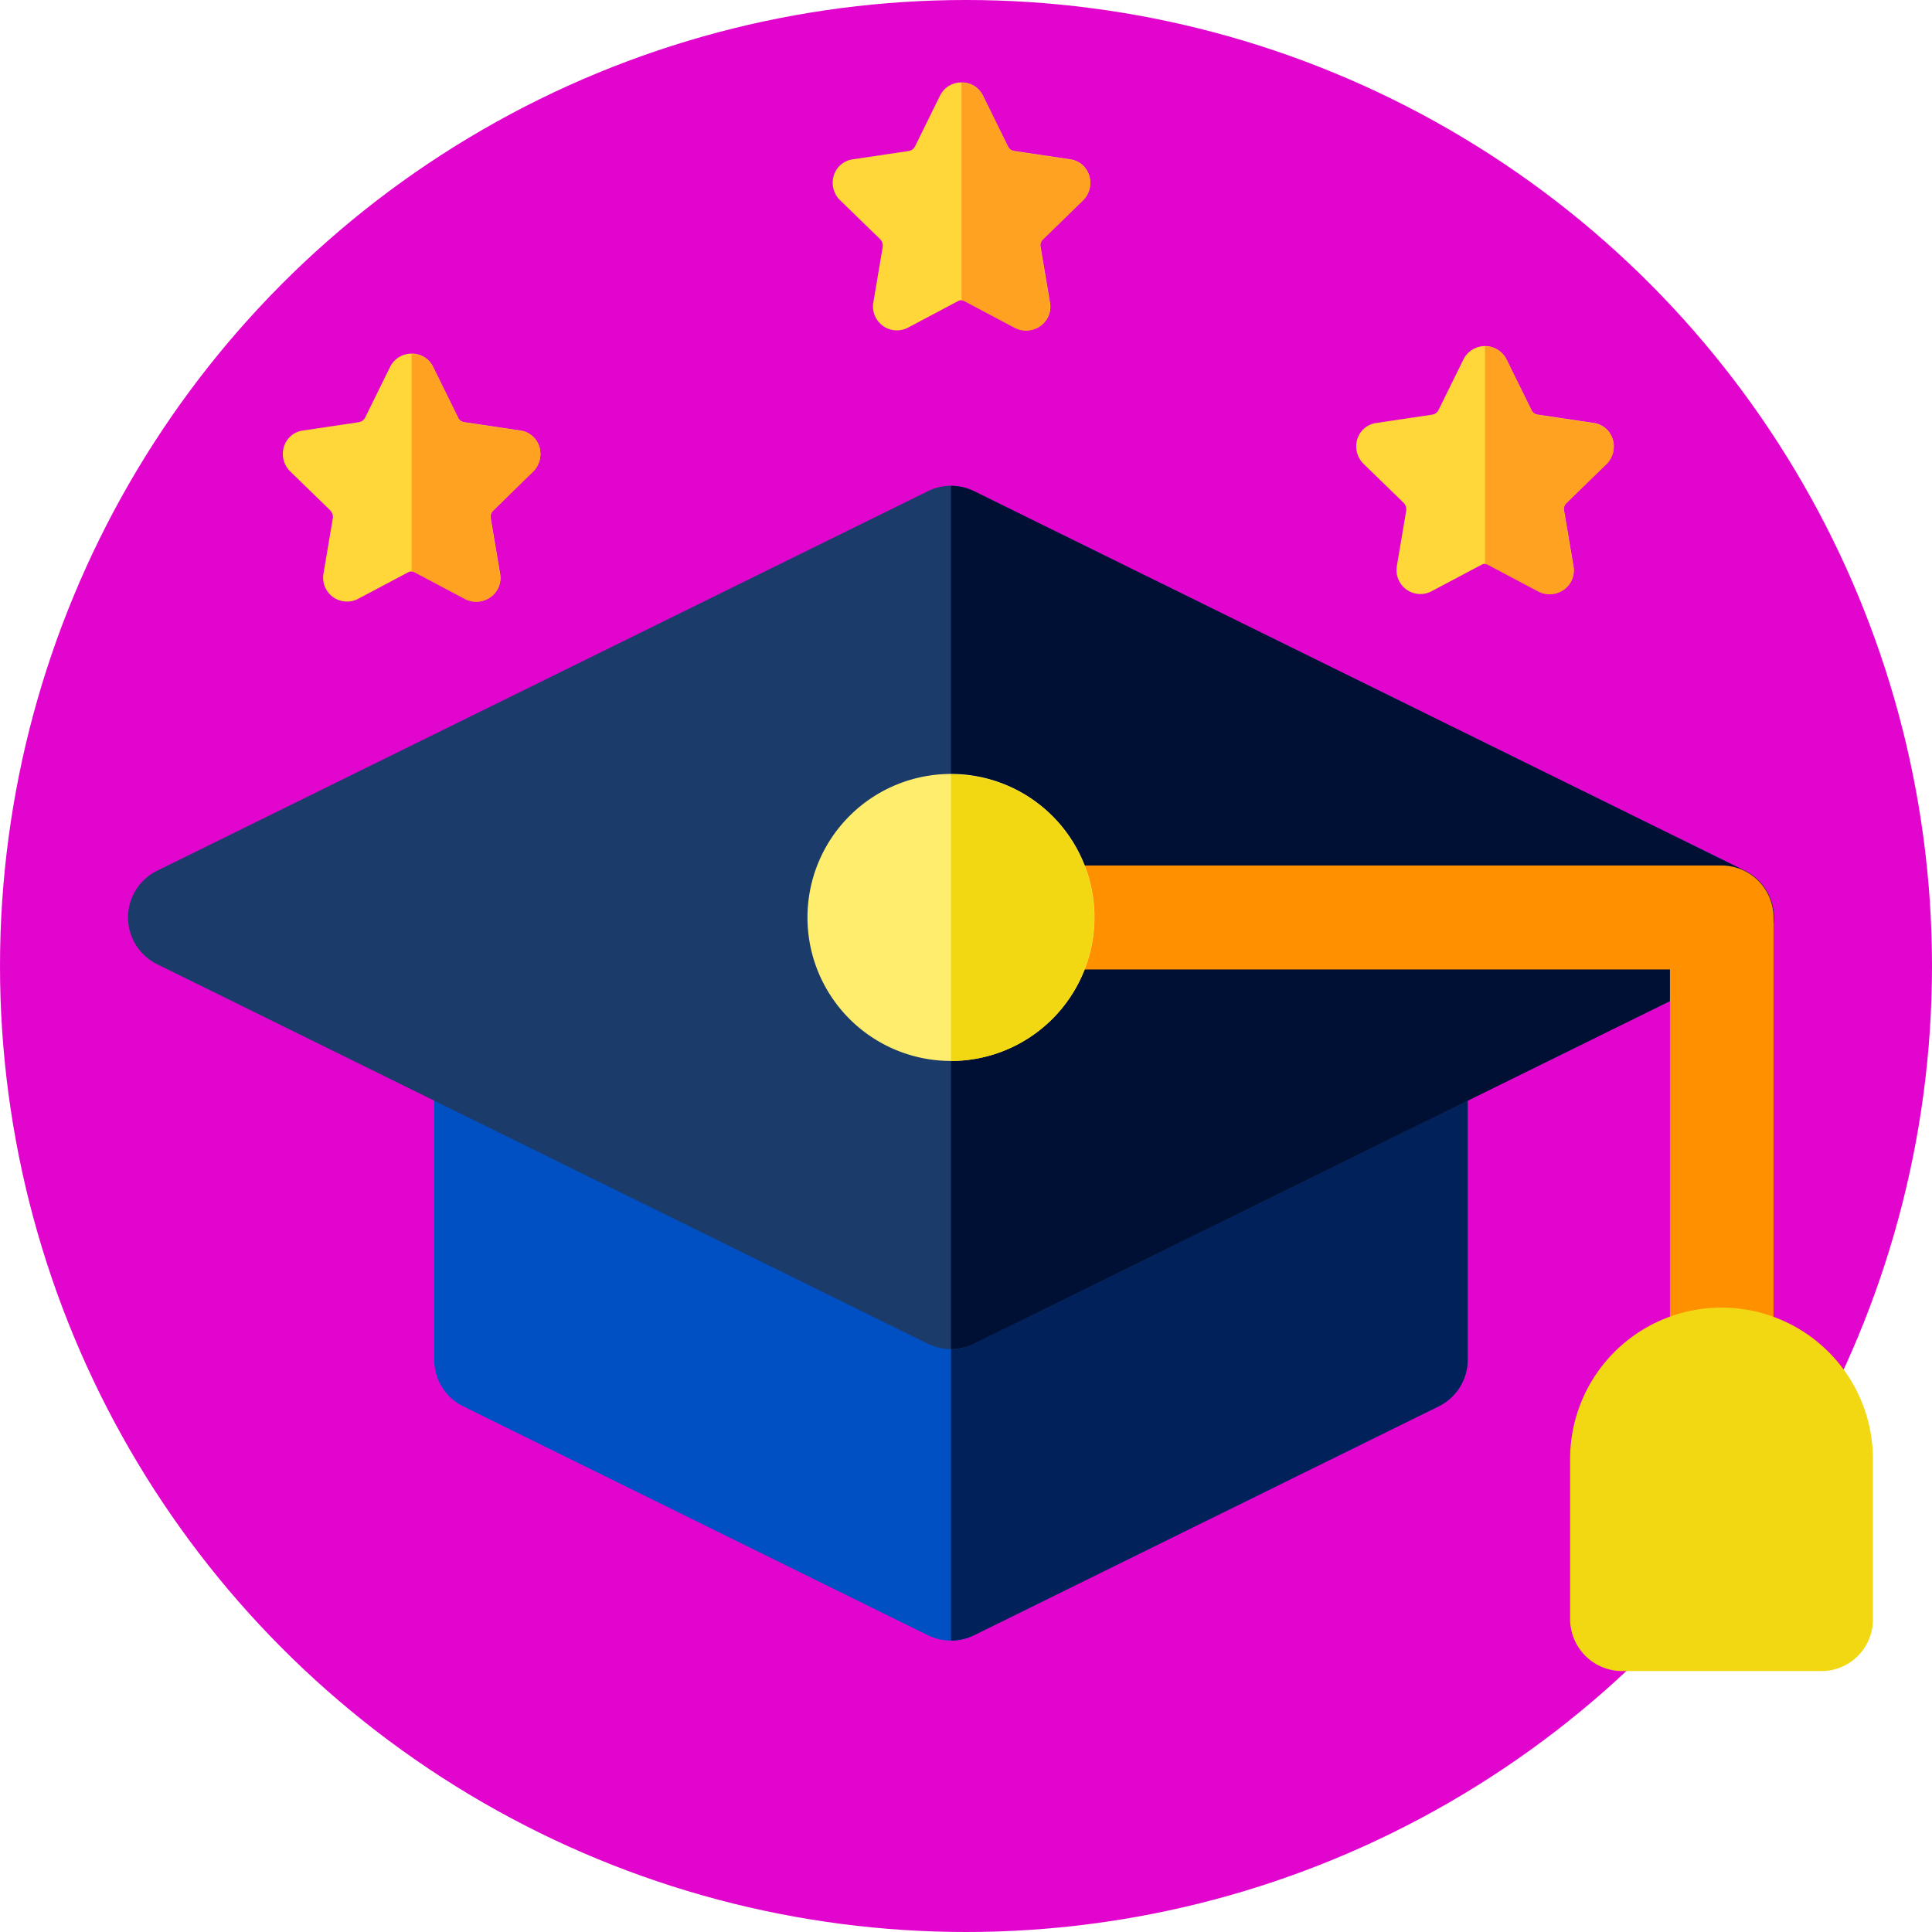
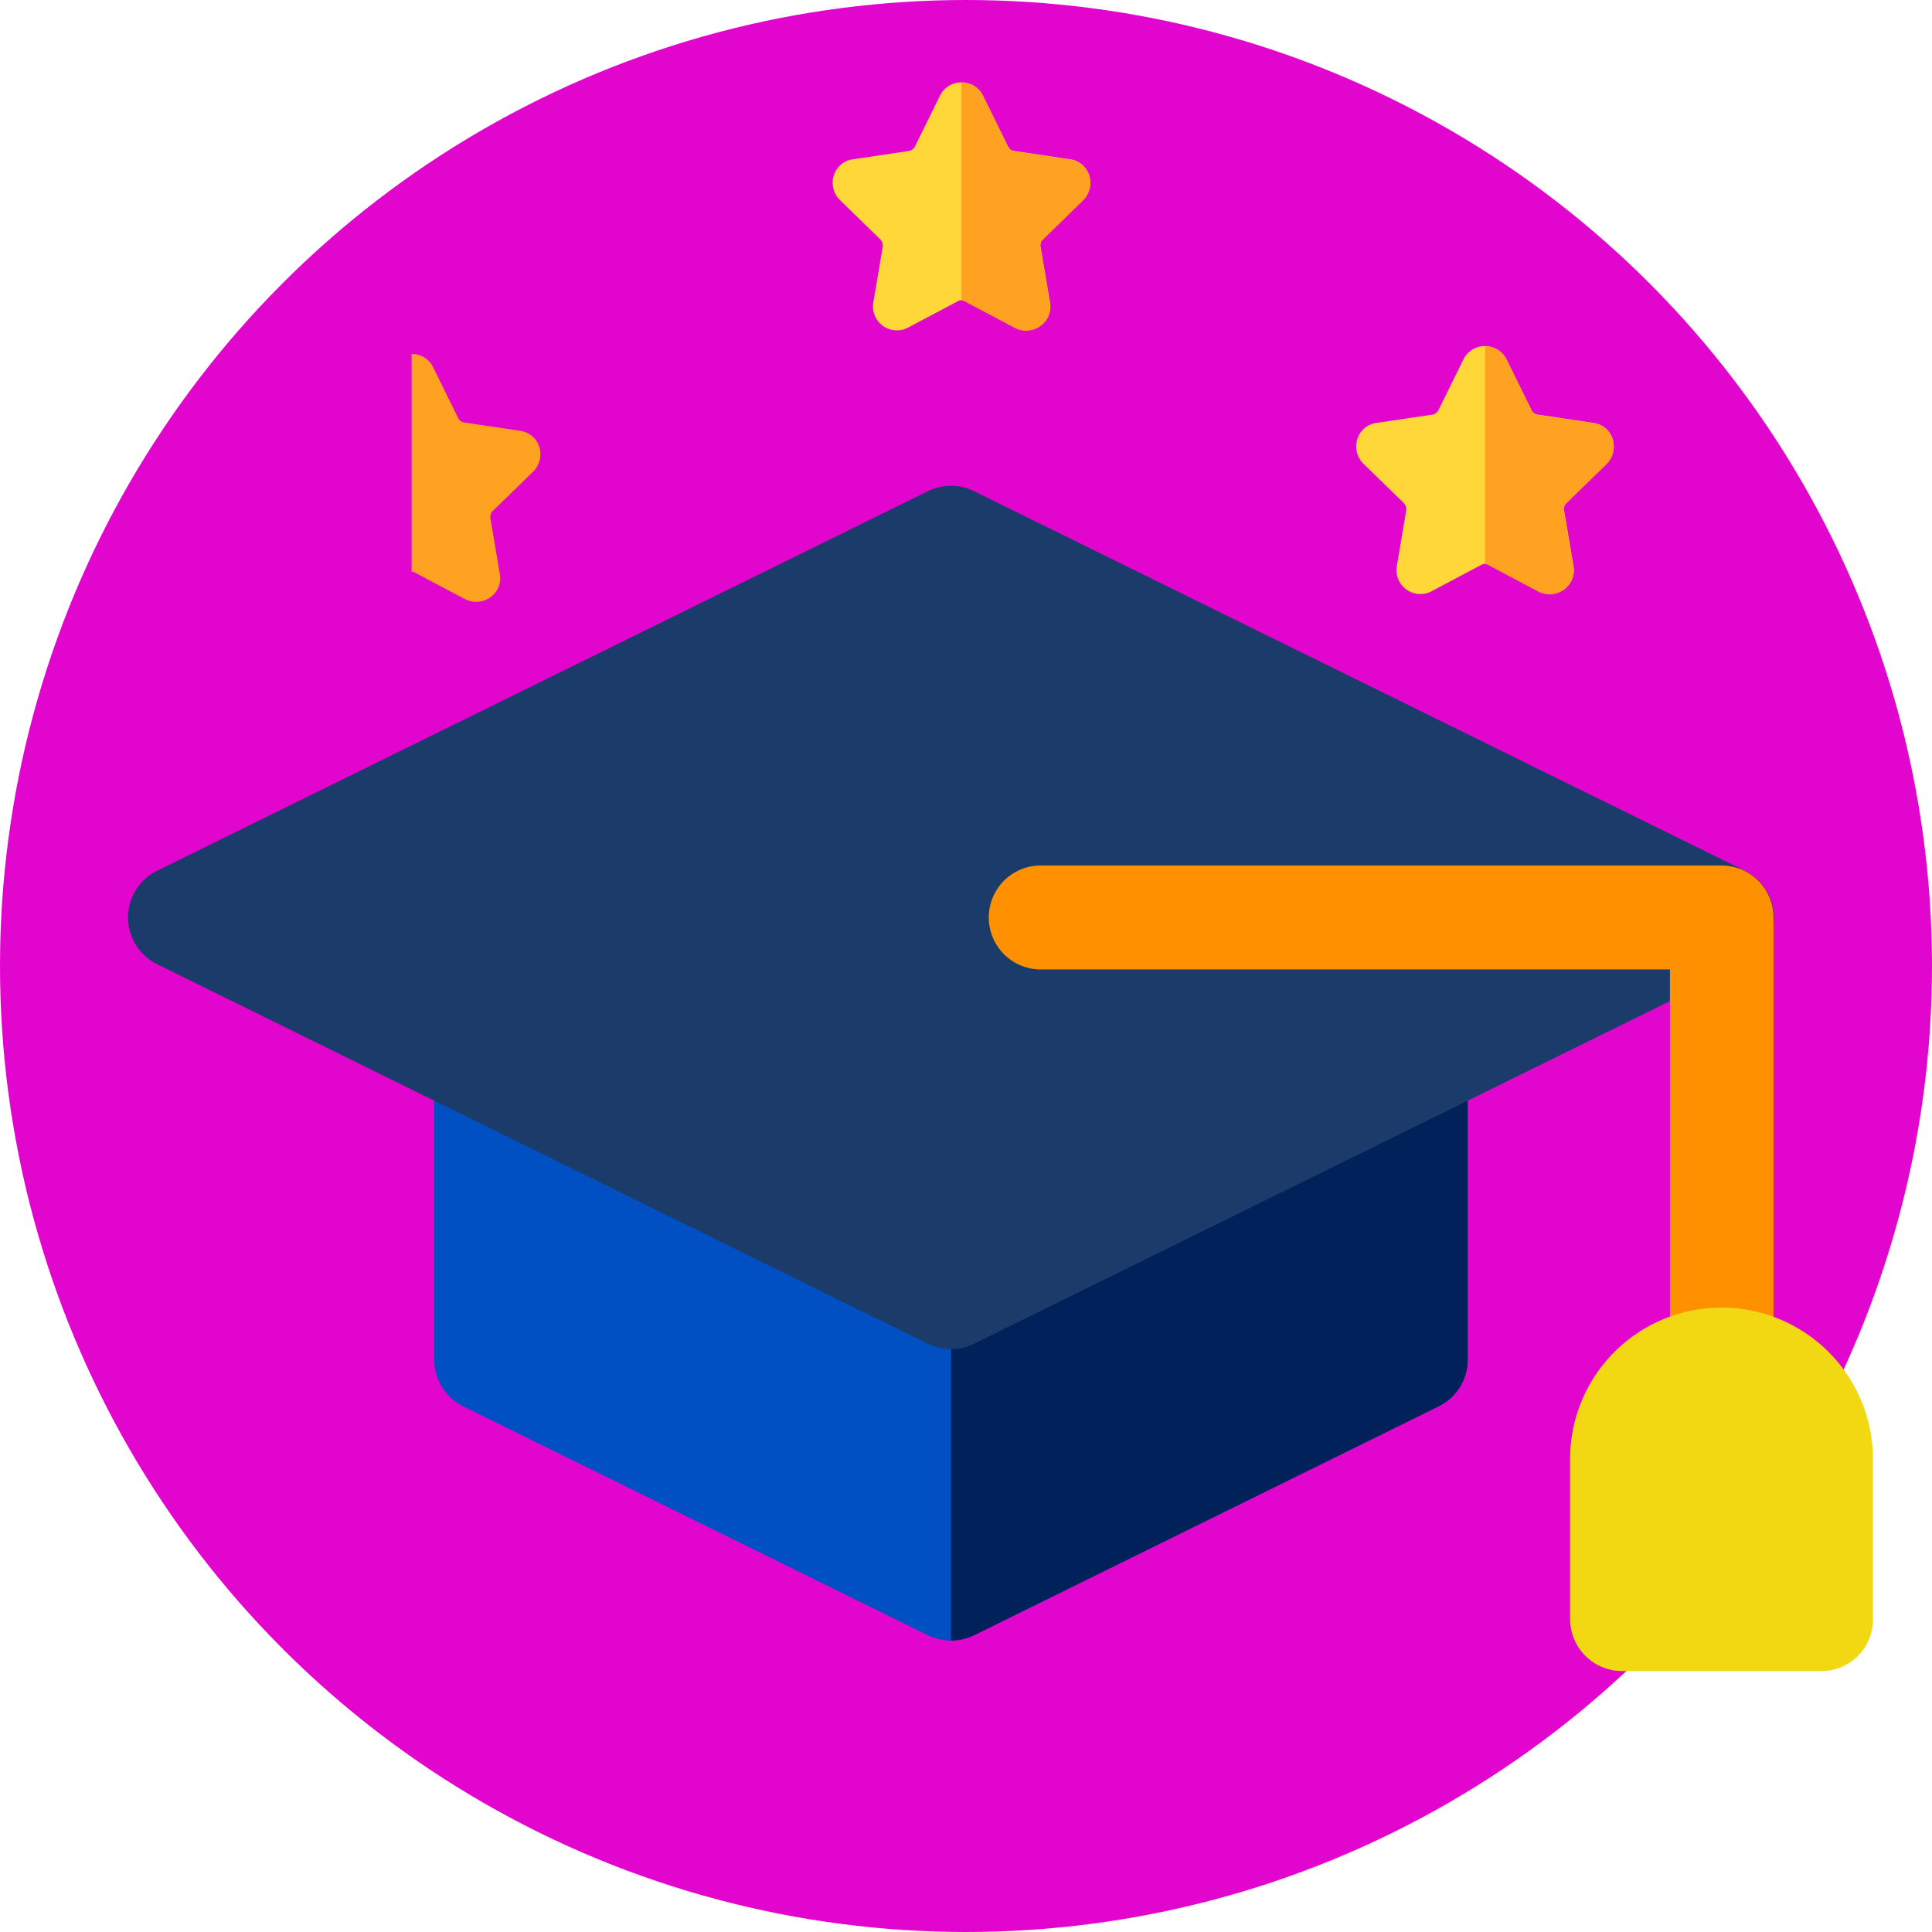
<svg xmlns="http://www.w3.org/2000/svg" width="54" height="54" viewBox="0 0 54 54">
  <defs>
    <style>.a{fill:#e205ce;}.b{fill:#0050c3;}.c{fill:#00215a;}.d{fill:#1b3b6b;}.e{fill:#001035;}.f{fill:#ff9100;}.g{fill:#ffee6e;}.h{fill:#f2d813;}.i{fill:#ffd738;}.j{fill:#ffa222;}</style>
  </defs>
  <circle class="a" cx="27" cy="27" r="27" />
  <path class="b" d="M129.743,287.343a1.509,1.509,0,0,1-.642-.147l-12.99-6.4a1.451,1.451,0,0,1-.811-1.305v-8.137a1.456,1.456,0,0,1,1.453-1.453h25.97a1.456,1.456,0,0,1,1.453,1.453v8.137a1.451,1.451,0,0,1-.811,1.305l-12.99,6.4A1.429,1.429,0,0,1,129.743,287.343Z" transform="translate(-103.163 -241.488)" />
  <path class="c" d="M265.49,269.9H252.5v17.443a1.509,1.509,0,0,0,.642-.147l12.99-6.4a1.451,1.451,0,0,0,.811-1.305v-8.137A1.449,1.449,0,0,0,265.49,269.9Z" transform="translate(-225.92 -241.488)" />
  <path class="d" d="M57,153.105a1.509,1.509,0,0,1-.642-.147L34.811,142.347a1.456,1.456,0,0,1,0-2.611l21.548-10.611a1.449,1.449,0,0,1,1.284,0l21.548,10.611a1.456,1.456,0,0,1,0,2.611L57.643,152.958A1.368,1.368,0,0,1,57,153.105Z" transform="translate(-30.421 -115.398)" />
-   <path class="e" d="M274.69,139.758l-21.548-10.611A1.509,1.509,0,0,0,252.5,129v24.127a1.509,1.509,0,0,0,.642-.147l21.548-10.611a1.451,1.451,0,0,0,.811-1.305A1.475,1.475,0,0,0,274.69,139.758Z" transform="translate(-225.92 -115.42)" />
  <path class="f" d="M283.354,245.064a1.456,1.456,0,0,1-1.453-1.453V232.705H264.353a1.453,1.453,0,1,1,0-2.905h18.99a1.456,1.456,0,0,1,1.453,1.453v12.358A1.44,1.44,0,0,1,283.354,245.064Z" transform="translate(-235.225 -205.609)" />
-   <path class="g" d="M218.411,213.521a4.011,4.011,0,1,1,4.011-4.011A4.016,4.016,0,0,1,218.411,213.521Z" transform="translate(-191.831 -183.867)" />
+   <path class="g" d="M218.411,213.521A4.016,4.016,0,0,1,218.411,213.521Z" transform="translate(-191.831 -183.867)" />
  <g transform="translate(26.58 21.643)">
    <path class="h" d="M423.921,357.358h-5.569a1.456,1.456,0,0,1-1.453-1.453v-4.474a4.232,4.232,0,1,1,8.464,0v4.474A1.44,1.44,0,0,1,423.921,357.358Z" transform="translate(-399.594 -332.294)" />
-     <path class="h" d="M252.5,205.6v8.011a4.005,4.005,0,1,0,0-8.011Z" transform="translate(-252.5 -205.6)" />
  </g>
-   <path class="i" d="M82.112,97.184a.684.684,0,0,0,.168-.684.647.647,0,0,0-.537-.453l-1.558-.232a.221.221,0,0,1-.179-.137l-.695-1.411a.654.654,0,0,0-.6-.368.665.665,0,0,0-.6.368l-.695,1.411a.238.238,0,0,1-.179.137l-1.558.232a.647.647,0,0,0-.537.453.684.684,0,0,0,.168.684l1.126,1.095a.262.262,0,0,1,.074.211l-.263,1.558a.668.668,0,0,0,.968.705l1.39-.737a.209.209,0,0,1,.221,0l1.39.737a.683.683,0,0,0,.705-.053.655.655,0,0,0,.263-.653l-.263-1.558A.231.231,0,0,1,81,98.279Z" transform="translate(-67.206 -84.015)" />
  <path class="j" d="M109.405,100.116l1.39.737a.683.683,0,0,0,.705-.053.654.654,0,0,0,.263-.653L111.5,98.59a.231.231,0,0,1,.074-.211l1.126-1.095a.684.684,0,0,0,.168-.684.647.647,0,0,0-.537-.453l-1.558-.232a.221.221,0,0,1-.179-.137l-.695-1.411a.654.654,0,0,0-.6-.368v6.084a.2.2,0,0,1,.105.032Z" transform="translate(-97.794 -84.105)" />
  <path class="i" d="M367.112,95.184a.684.684,0,0,0,.168-.684.647.647,0,0,0-.537-.453l-1.558-.232a.221.221,0,0,1-.179-.137l-.695-1.411a.673.673,0,0,0-1.2,0l-.695,1.411a.237.237,0,0,1-.179.137l-1.558.232a.647.647,0,0,0-.537.453.684.684,0,0,0,.168.684l1.126,1.095a.262.262,0,0,1,.074.211l-.263,1.558a.668.668,0,0,0,.968.705l1.39-.737a.209.209,0,0,1,.221,0l1.39.737a.683.683,0,0,0,.705-.053.655.655,0,0,0,.263-.653l-.263-1.558a.231.231,0,0,1,.074-.211Z" transform="translate(-322.205 -82.226)" />
  <path class="j" d="M394.405,98.116l1.39.737a.683.683,0,0,0,.705-.053.654.654,0,0,0,.263-.653L396.5,96.59a.231.231,0,0,1,.074-.211l1.126-1.095a.684.684,0,0,0,.168-.684.647.647,0,0,0-.537-.453l-1.558-.232a.221.221,0,0,1-.179-.137l-.695-1.411a.654.654,0,0,0-.6-.368v6.084a.2.2,0,0,1,.105.032Z" transform="translate(-352.793 -82.315)" />
  <path class="i" d="M228.112,25.184a.684.684,0,0,0,.168-.684.647.647,0,0,0-.537-.453l-1.558-.232a.221.221,0,0,1-.179-.137l-.695-1.411a.654.654,0,0,0-.6-.368.665.665,0,0,0-.6.368l-.695,1.411a.237.237,0,0,1-.179.137l-1.558.232a.647.647,0,0,0-.537.453.684.684,0,0,0,.168.684l1.126,1.095a.262.262,0,0,1,.074.211l-.263,1.558a.668.668,0,0,0,.968.705l1.39-.737a.209.209,0,0,1,.221,0l1.39.737a.683.683,0,0,0,.705-.053.654.654,0,0,0,.263-.653l-.263-1.558a.231.231,0,0,1,.074-.211Z" transform="translate(-197.837 -19.595)" />
  <path class="j" d="M255.405,28.116l1.39.737a.683.683,0,0,0,.705-.053.654.654,0,0,0,.263-.653L257.5,26.59a.231.231,0,0,1,.074-.211l1.126-1.095a.684.684,0,0,0,.168-.684.647.647,0,0,0-.537-.453l-1.558-.232a.221.221,0,0,1-.179-.137l-.695-1.411a.654.654,0,0,0-.6-.368v6.084a.2.2,0,0,1,.105.032Z" transform="translate(-228.425 -19.684)" />
</svg>